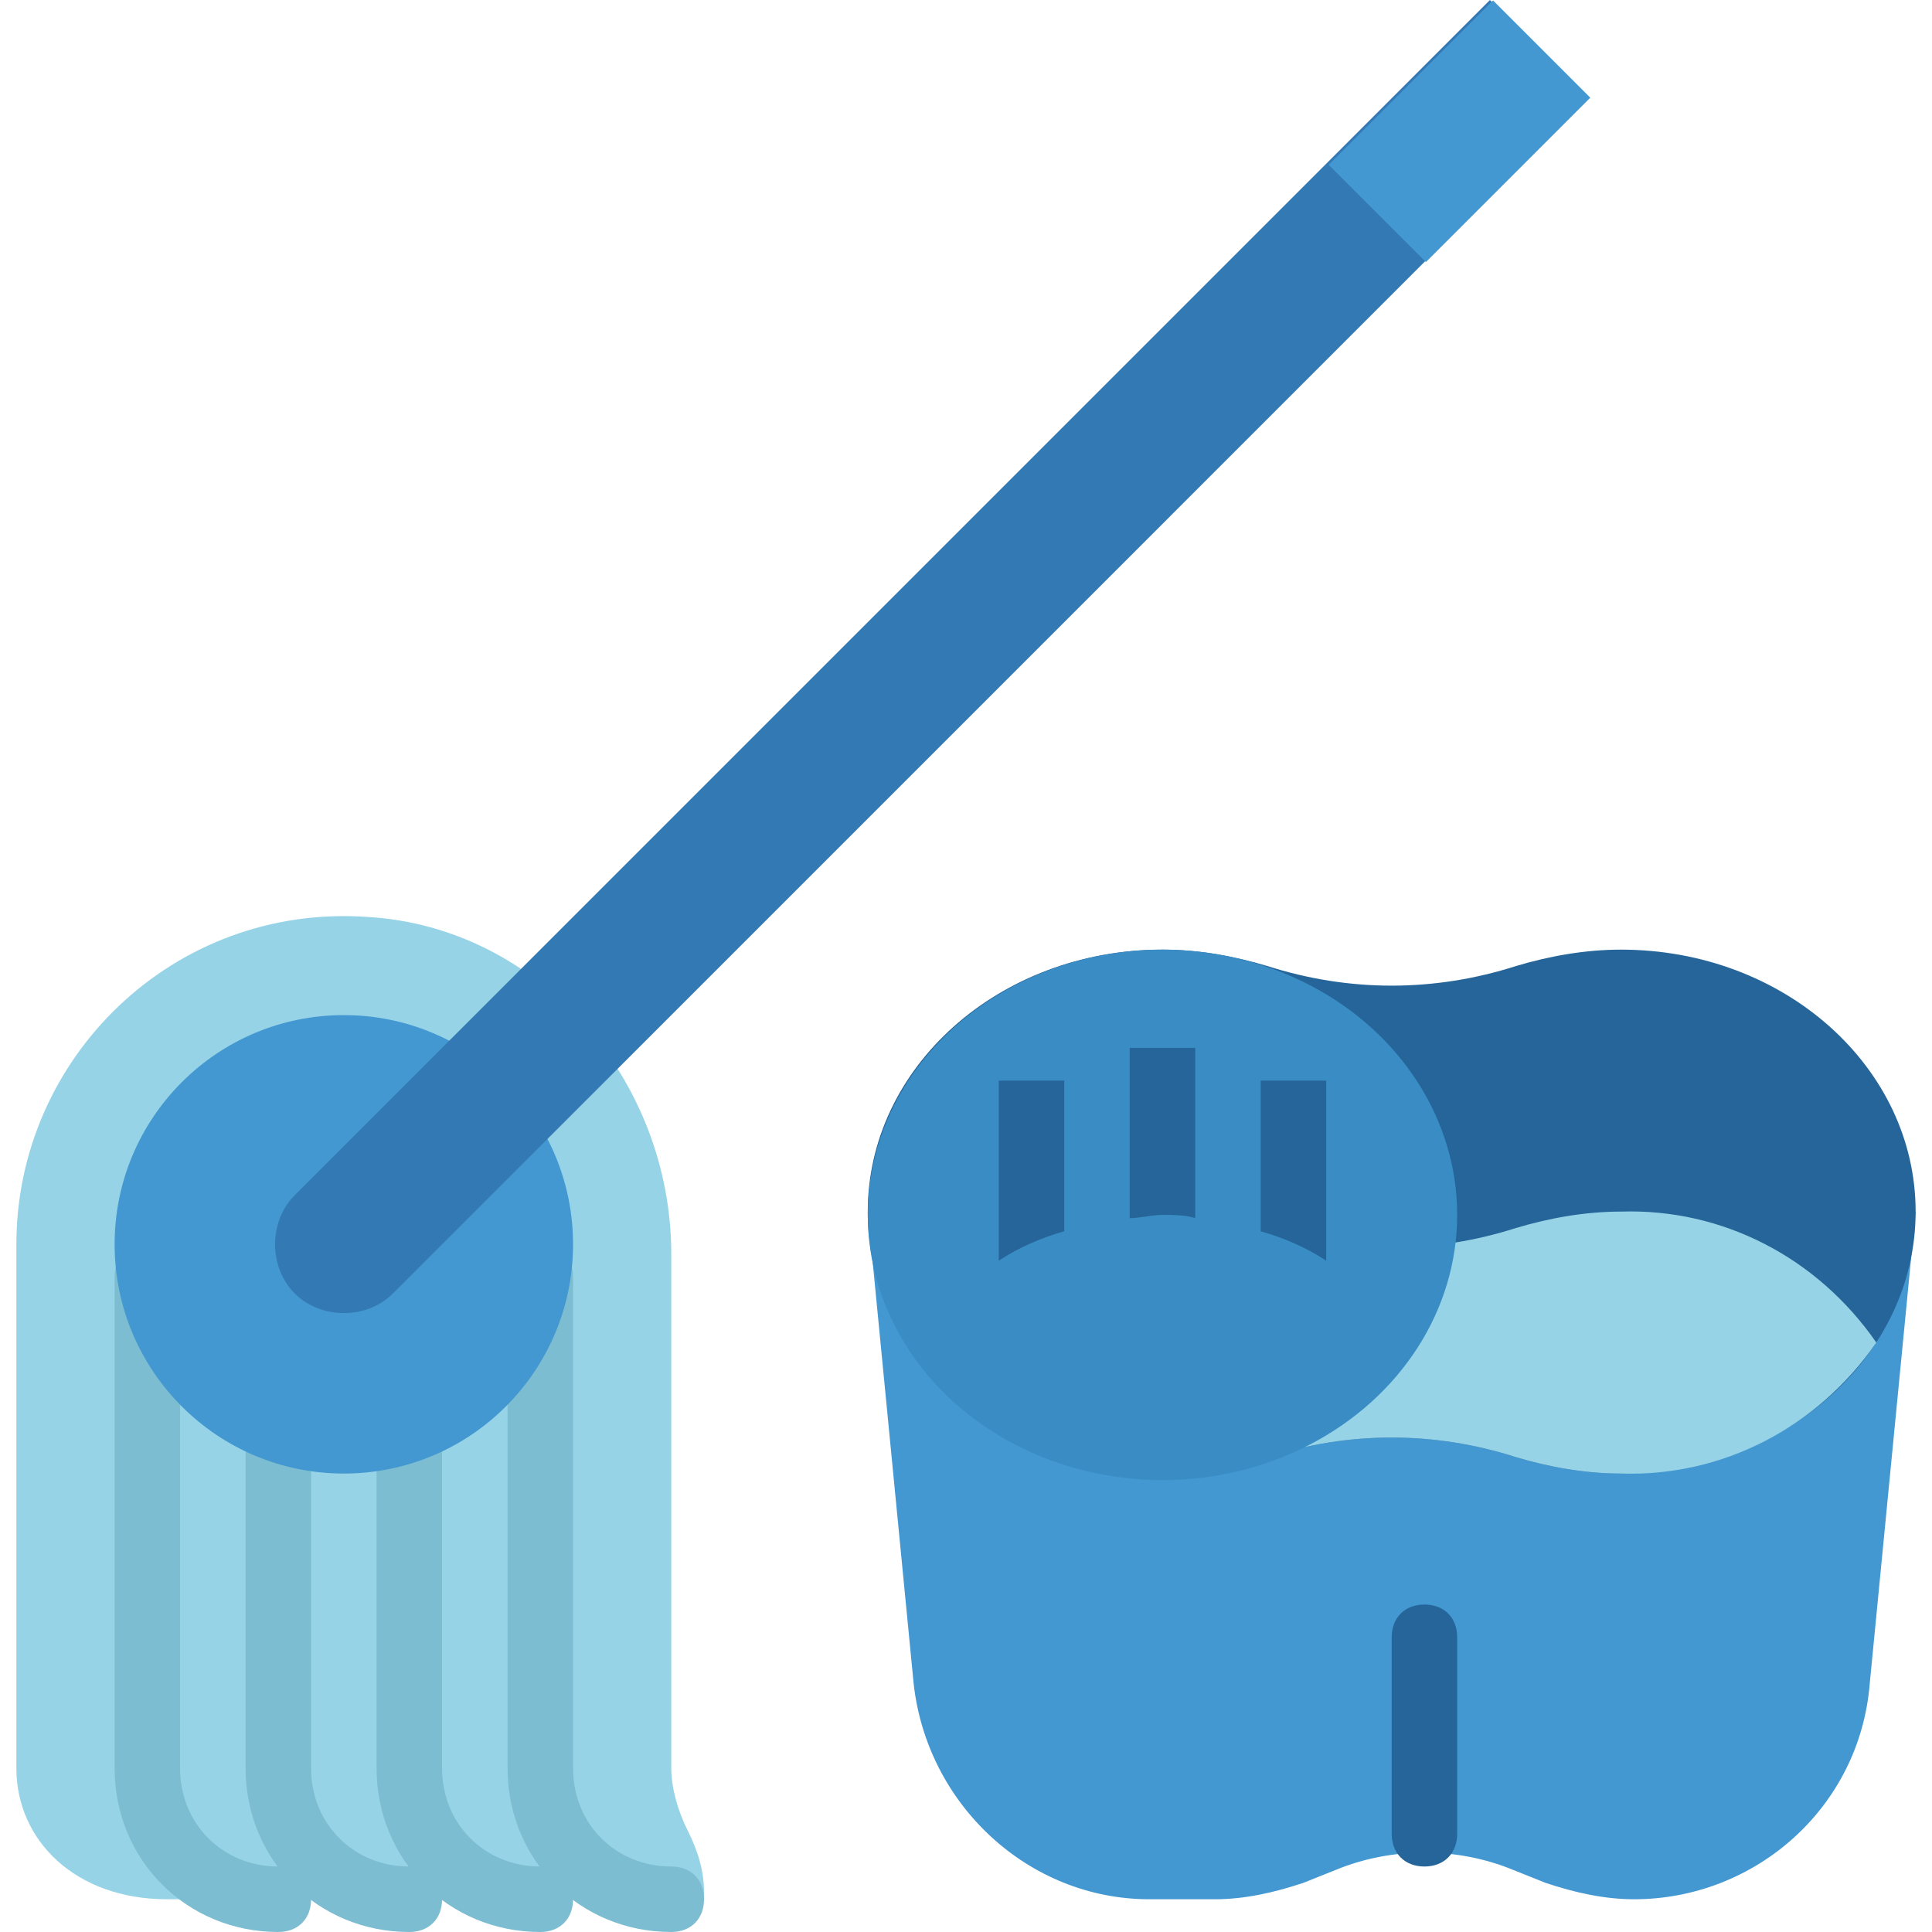
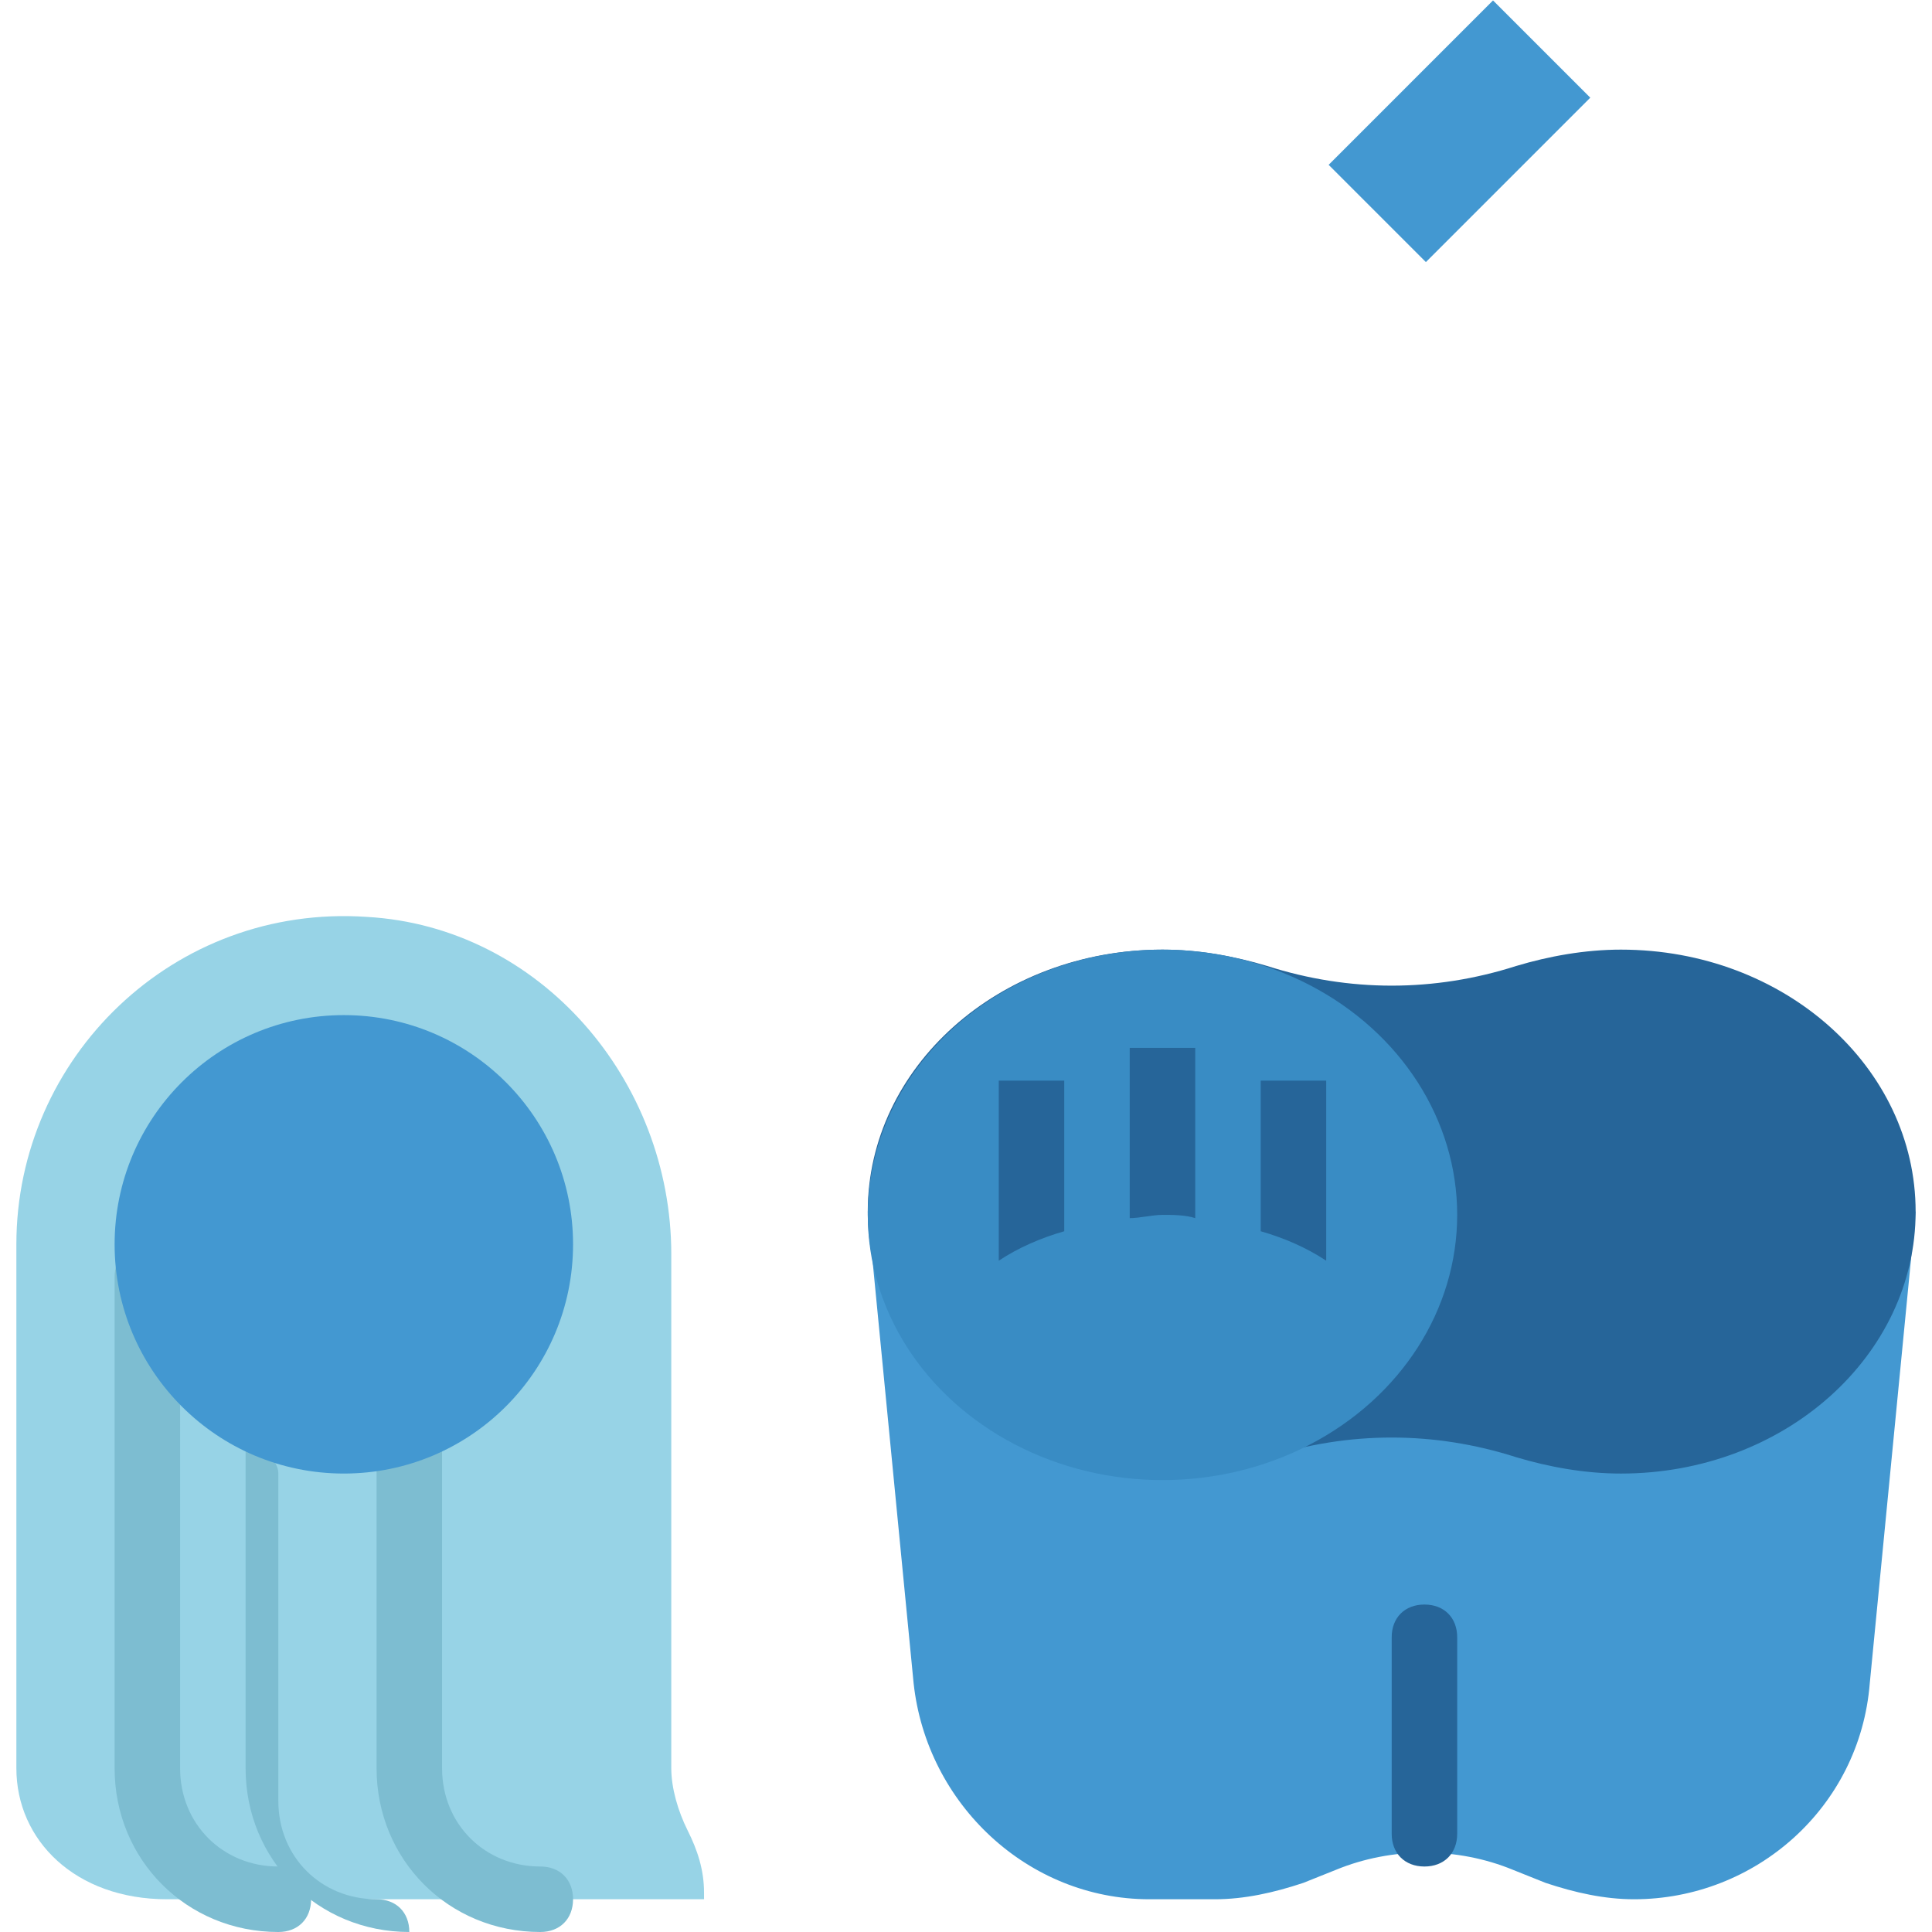
<svg xmlns="http://www.w3.org/2000/svg" viewBox="0 0 512 512" xml:space="preserve">
  <path style="fill:#97d3e6" d="M186.576 501.586c0-6.075-1.736-11.281-4.339-16.488s-4.339-11.281-4.339-16.488V332.366c0-45.993-34.712-86.78-80.705-89.383-51.2-3.471-92.854 37.315-92.854 86.78V468.61c0 19.092 15.62 34.712 39.919 34.712h142.319z" />
-   <path style="fill:#7dbdd1" d="M108.475 512c-24.298 0-43.39-19.092-43.39-43.39v-86.78c0-5.207 3.471-8.678 8.678-8.678s8.678 3.471 8.678 8.678v86.78c0 14.753 11.281 26.034 26.034 26.034 5.207 0 8.678 3.471 8.678 8.678S113.681 512 108.475 512" />
+   <path style="fill:#7dbdd1" d="M108.475 512c-24.298 0-43.39-19.092-43.39-43.39v-86.78s8.678 3.471 8.678 8.678v86.78c0 14.753 11.281 26.034 26.034 26.034 5.207 0 8.678 3.471 8.678 8.678S113.681 512 108.475 512" />
  <path style="fill:#7dbdd1" d="M73.763 512c-24.298 0-43.39-19.092-43.39-43.39V338.441c0-5.207 3.471-8.678 8.678-8.678s8.678 3.471 8.678 8.678V468.61c0 14.753 11.281 26.034 26.034 26.034 5.207 0 8.678 3.471 8.678 8.678S78.969 512 73.763 512m69.423 0c-24.298 0-43.39-19.092-43.39-43.39v-86.78c0-5.207 3.471-8.678 8.678-8.678s8.678 3.471 8.678 8.678v86.78c0 14.753 11.281 26.034 26.034 26.034 5.207 0 8.678 3.471 8.678 8.678S148.393 512 143.186 512" />
-   <path style="fill:#7dbdd1" d="M177.898 512c-24.298 0-43.39-19.092-43.39-43.39V338.441c0-5.207 3.471-8.678 8.678-8.678s8.678 3.471 8.678 8.678V468.61c0 14.753 11.281 26.034 26.034 26.034 5.207 0 8.678 3.471 8.678 8.678S183.105 512 177.898 512" />
  <circle style="fill:#4398d1" cx="91.12" cy="329.76" r="60.746" />
-   <path style="fill:#337ab5" d="M104.136 342.78 420.881 26.034 394.847 0 78.102 316.746c-6.942 6.942-6.942 19.092 0 26.034s19.091 6.942 26.034 0" />
  <path transform="rotate(-45.001 386.775 34.786)" style="fill:#4398d1" d="M355.969 16.558h61.609v36.447h-61.609z" />
  <path style="fill:#4398d1" d="m229.966 321.085 12.149 124.963c3.471 32.108 30.373 57.275 62.481 57.275h17.356c7.81 0 15.62-1.736 23.431-4.339l8.678-3.471c14.753-6.075 32.108-6.075 46.861 0l8.678 3.471c7.81 2.603 15.62 4.339 23.431 4.339 32.108 0 59.878-24.298 62.481-57.275l12.149-124.963z" />
  <path style="fill:#266599" d="M377.492 425.22c5.207 0 8.678 3.471 8.678 8.678v52.068c0 5.207-3.471 8.678-8.678 8.678s-8.678-3.471-8.678-8.678v-52.068c0-5.206 3.471-8.678 8.678-8.678m52.067-173.559c-9.546 0-19.092 1.736-27.77 4.339-21.695 6.942-44.258 6.942-65.953 0-8.678-2.603-18.224-4.339-27.769-4.339-43.39 0-78.102 31.241-78.102 69.424s34.712 69.424 78.102 69.424c9.546 0 19.092-1.736 27.769-4.339 21.695-6.942 44.258-6.942 65.953 0 8.678 2.603 18.224 4.339 27.77 4.339 43.39 0 78.102-31.241 78.102-69.424s-34.712-69.424-78.102-69.424" />
-   <path style="fill:#97d3e6" d="M308.068 390.508c9.546 0 19.092-1.736 27.769-4.339 21.695-6.942 44.258-6.942 65.953 0 8.678 2.603 18.224 4.339 27.77 4.339 26.902.868 52.068-12.149 67.688-34.712-15.62-22.563-40.786-35.58-67.688-34.712-9.546 0-19.092 1.736-27.77 4.339-21.695 6.942-44.258 6.942-65.953 0-8.678-2.603-18.224-4.339-27.769-4.339-26.902-.868-52.068 12.149-67.688 34.712 15.62 22.563 40.786 35.58 67.688 34.712" />
  <ellipse style="fill:#398cc4" cx="308.07" cy="321.95" rx="78.1" ry="70.29" />
  <path style="fill:#266599" d="M316.746 322.82v-45.125H299.39v45.125c2.603 0 6.075-.868 8.678-.868 2.603.001 6.074.001 8.678.868m-34.712-36.447h-17.356v47.729c5.207-3.471 11.281-6.075 17.356-7.81zm69.424 0h-17.356v39.919c6.075 1.736 12.149 4.339 17.356 7.81z" />
</svg>